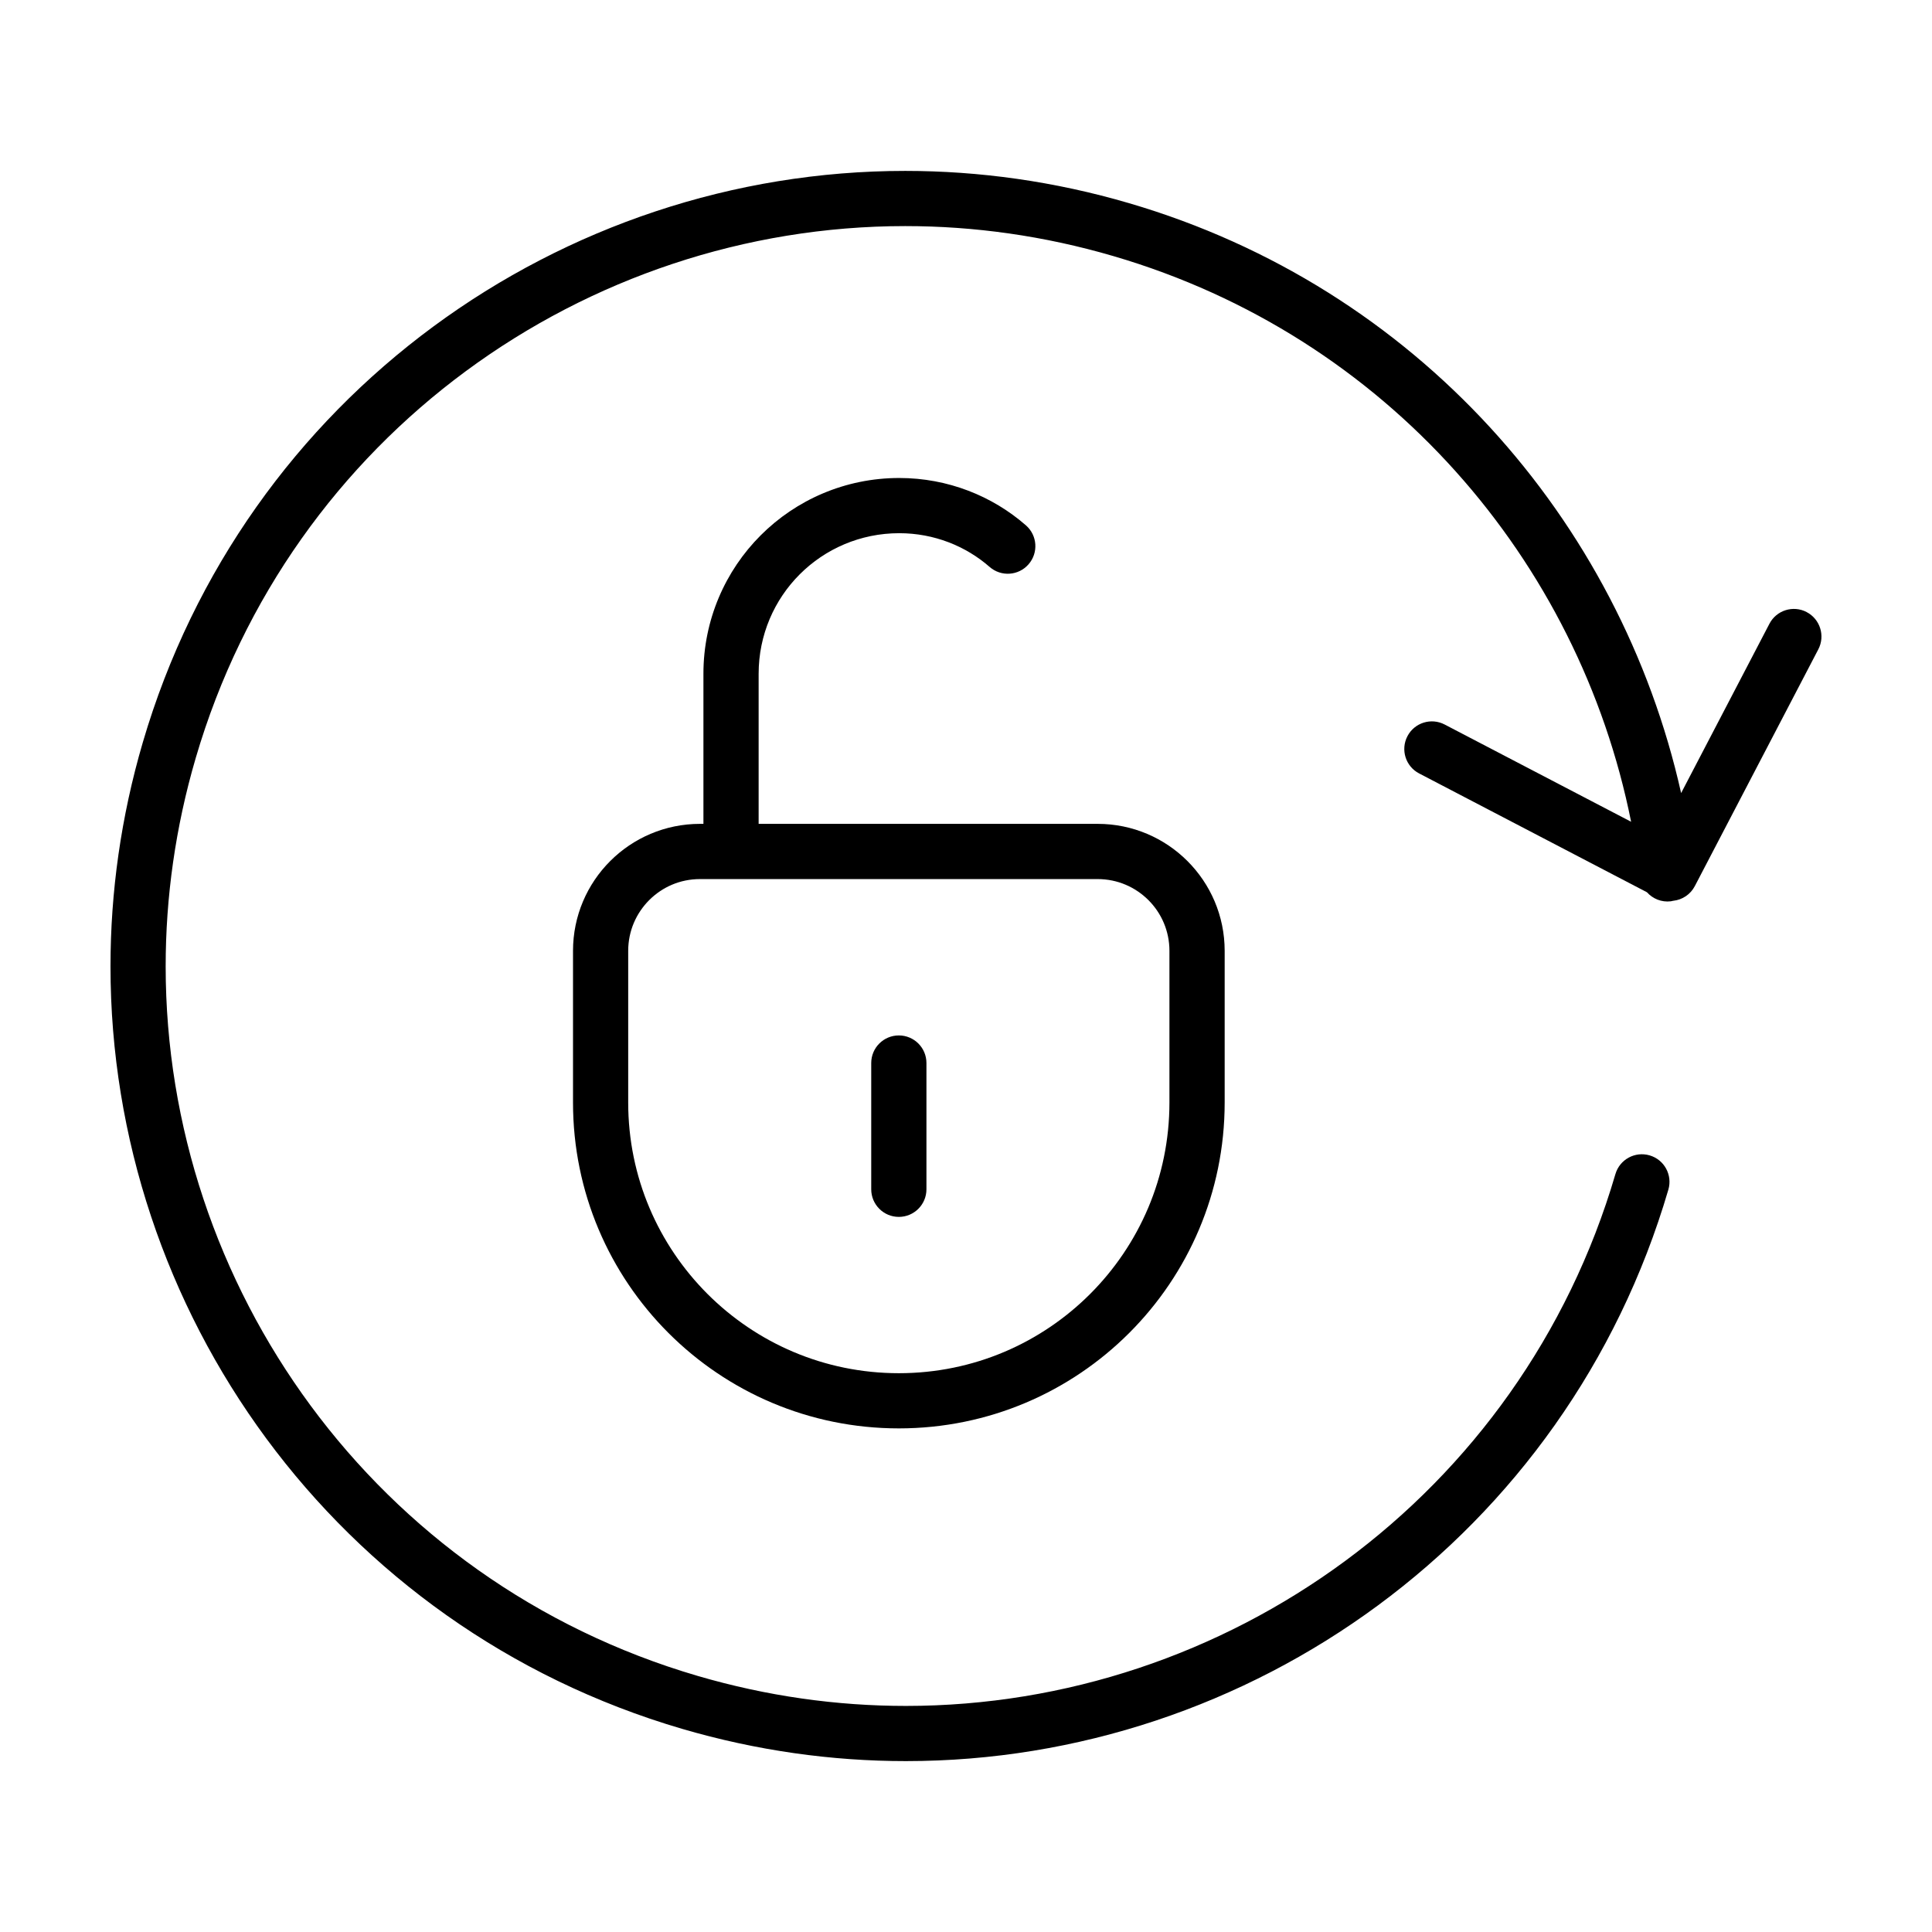
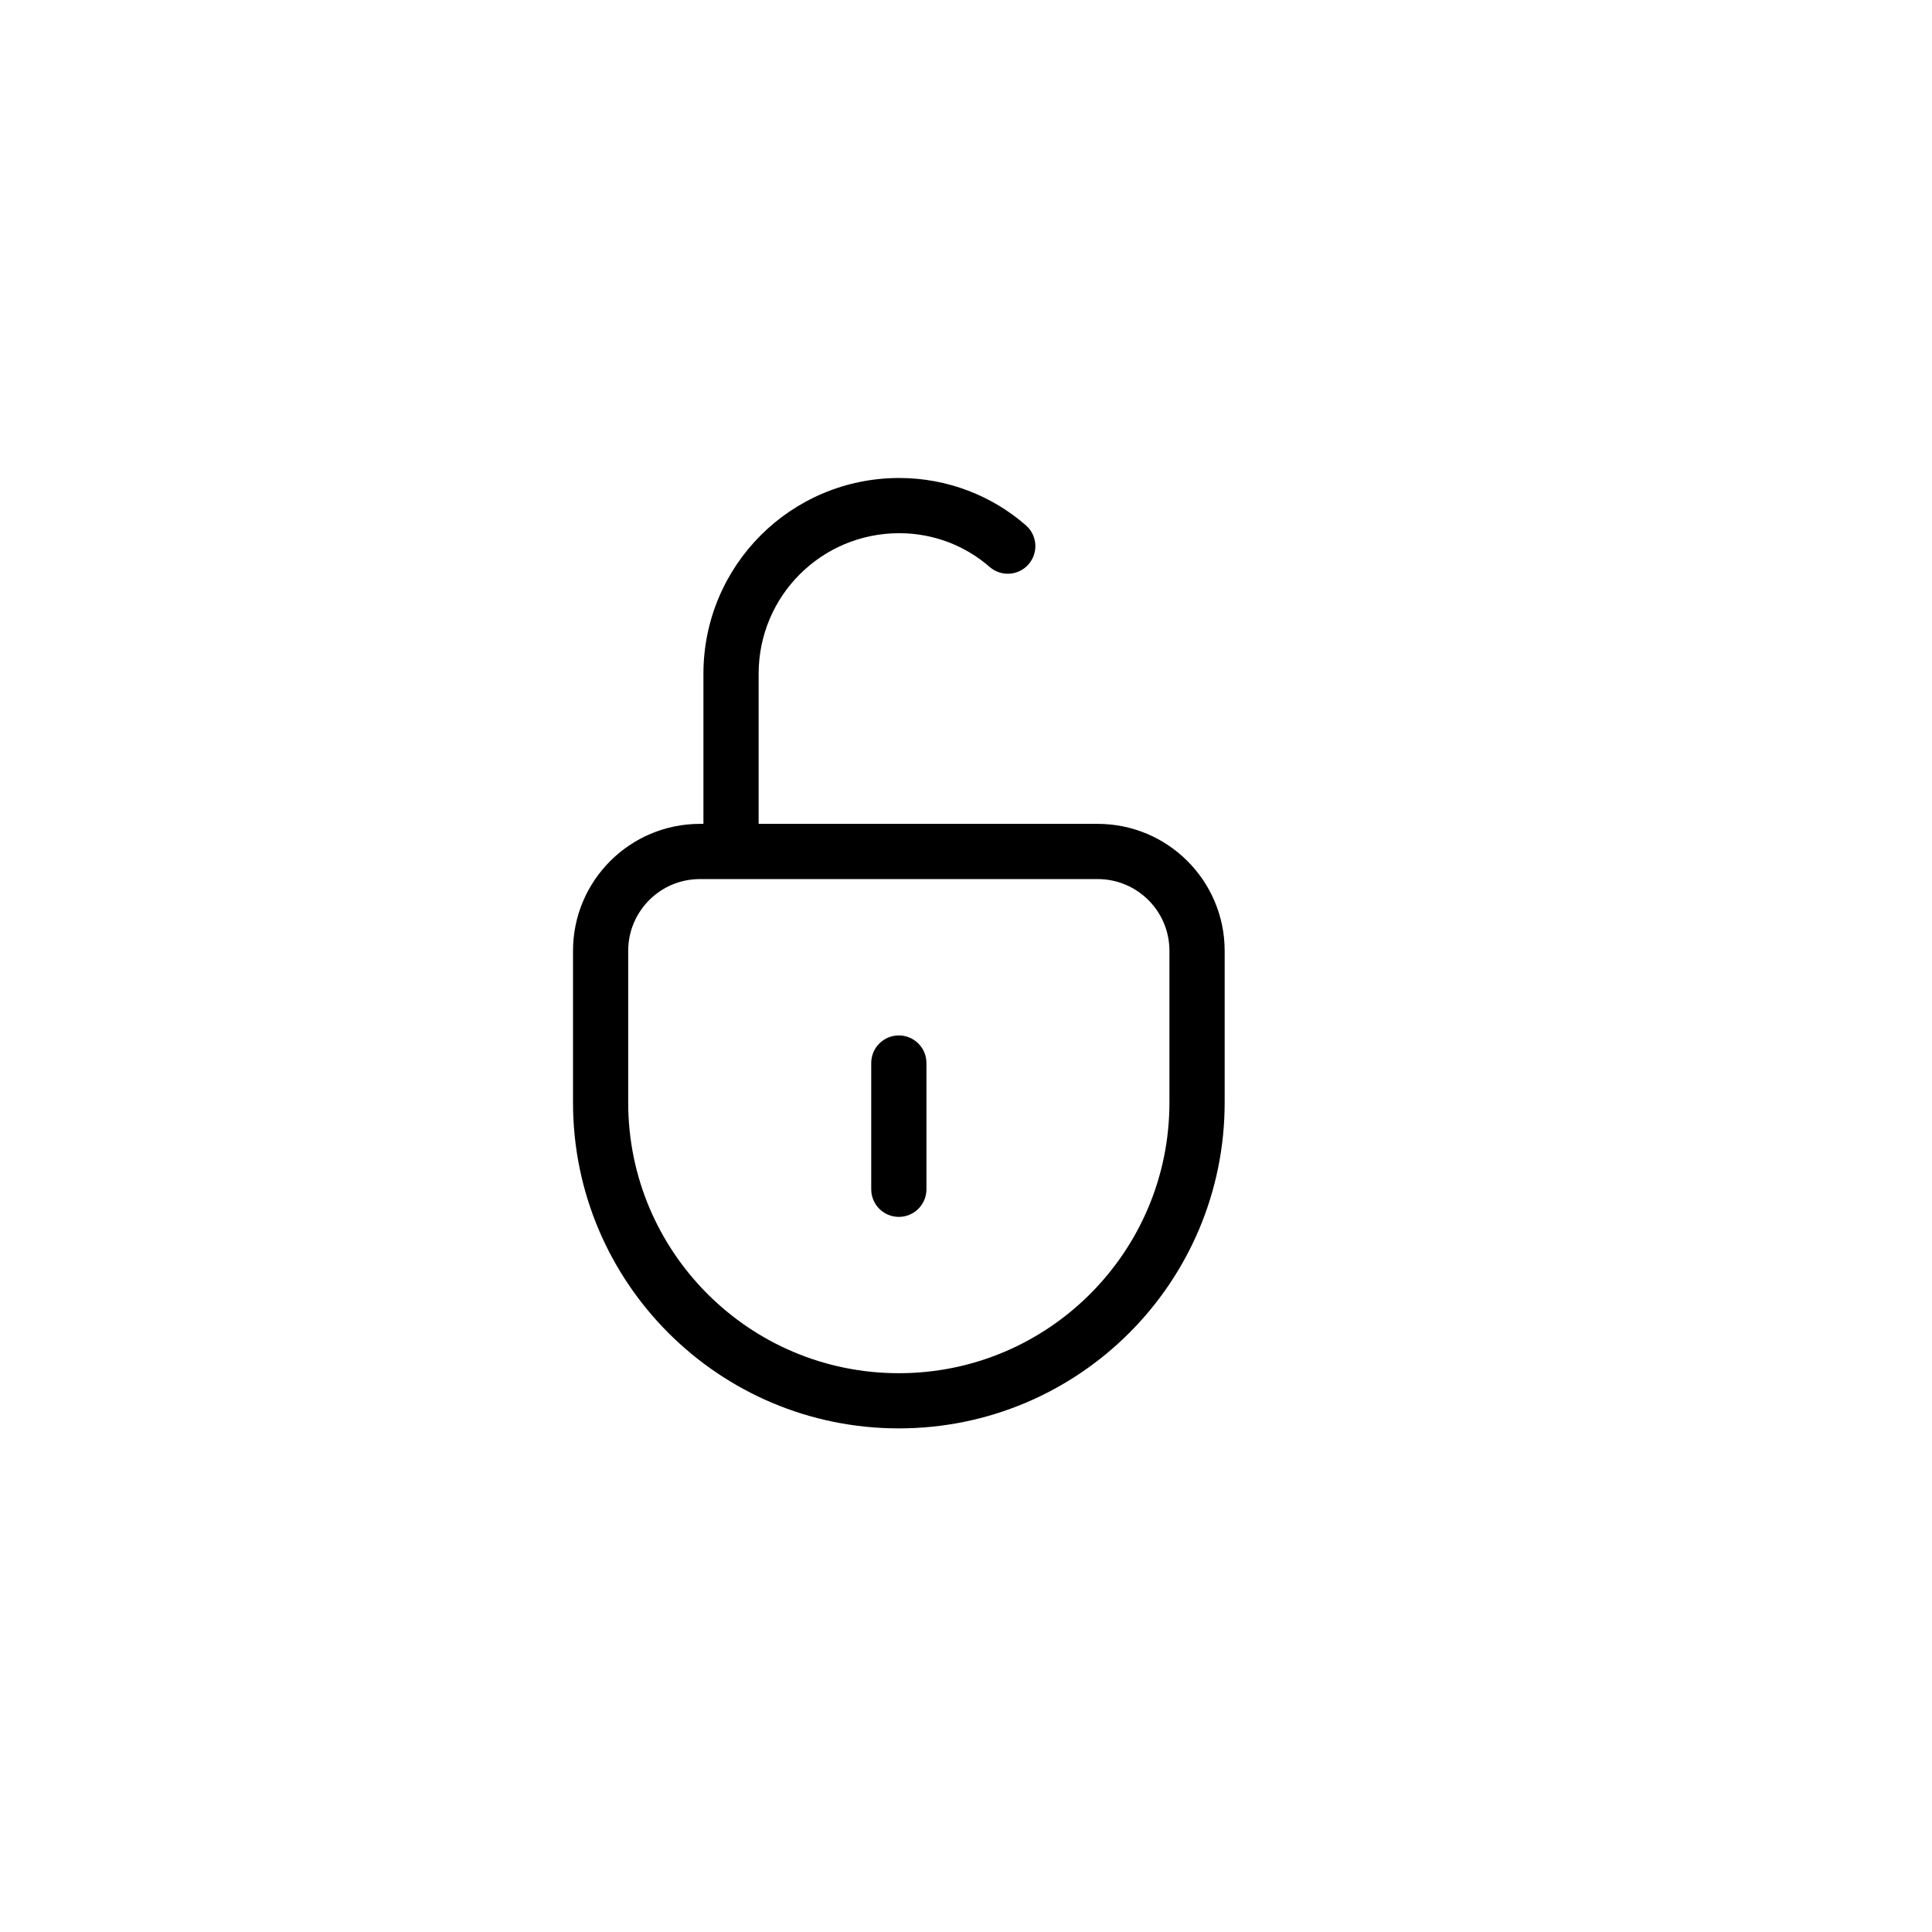
<svg xmlns="http://www.w3.org/2000/svg" fill="#000000" width="800px" height="800px" version="1.1" viewBox="144 144 512 512">
  <g>
-     <path d="m622.78 306.2c-3.582-1.867-8-0.48-9.863 3.102l-23.402 44.871c-16.203-72.355-70.086-133.99-146.27-156.32-19.766-5.797-39.723-8.562-59.344-8.562-91.141-0.004-175.12 59.59-202.06 151.46-5.793 19.766-8.559 39.719-8.559 59.344-0.004 91.141 59.59 175.12 151.46 202.06 19.766 5.789 39.719 8.559 59.344 8.555 91.133 0.008 175.12-59.586 202.05-151.45 1.133-3.879-1.082-7.941-4.961-9.074-3.875-1.137-7.941 1.082-9.074 4.961-25.047 85.48-103.25 140.93-188.02 140.94-18.254 0-36.809-2.57-55.227-7.965-85.492-25.051-140.94-103.25-140.95-188.03 0-18.254 2.57-36.809 7.969-55.227 25.043-85.492 103.25-140.94 188.02-140.95 18.254 0 36.809 2.57 55.227 7.969 72.465 21.23 123.31 80.645 137.14 149.89l-49.414-25.773c-3.582-1.867-8-0.48-9.863 3.102-1.867 3.582-0.48 8 3.102 9.863l60.371 31.488c1.543 1.723 3.863 2.699 6.332 2.398l0.637-0.141h0.055c2.332-0.266 4.492-1.648 5.664-3.883l32.734-62.758c1.863-3.582 0.473-8-3.106-9.867z" />
    <path d="m468.55 436.19v-40.199c-0.004-18.59-15.07-33.656-33.66-33.66h-89.844v-39.766c0.004-20.633 16.637-37.258 37.262-37.262 9.238 0 17.652 3.43 23.949 8.938 3.039 2.66 7.656 2.352 10.316-0.691 2.66-3.043 2.352-7.656-0.684-10.316-8.879-7.769-20.695-12.559-33.582-12.559-14.316-0.004-27.34 5.805-36.707 15.184-9.375 9.367-15.191 22.391-15.184 36.707v39.766h-0.902c-18.59 0.004-33.656 15.062-33.66 33.66v40.199c0.004 47.691 38.656 86.344 86.348 86.348 47.691-0.004 86.344-38.656 86.348-86.348zm-86.348 71.723c-19.828-0.004-37.715-8.016-50.715-21.008-12.988-13.004-21.004-30.887-21.008-50.715v-40.199c0.004-5.281 2.121-9.992 5.57-13.457 3.465-3.457 8.176-5.566 13.457-5.57h105.38c5.281 0.004 9.992 2.121 13.457 5.57 3.457 3.465 5.57 8.184 5.57 13.457v40.199c-0.004 19.824-8.016 37.711-21.008 50.715-12.988 12.992-30.871 21.004-50.703 21.008z" />
    <path d="m382.2 418.4c-4.039 0-7.316 3.273-7.316 7.316v33.457c0 4.039 3.273 7.316 7.316 7.316 4.039 0 7.316-3.273 7.316-7.316v-33.457c0-4.047-3.273-7.316-7.316-7.316z" />
  </g>
</svg>